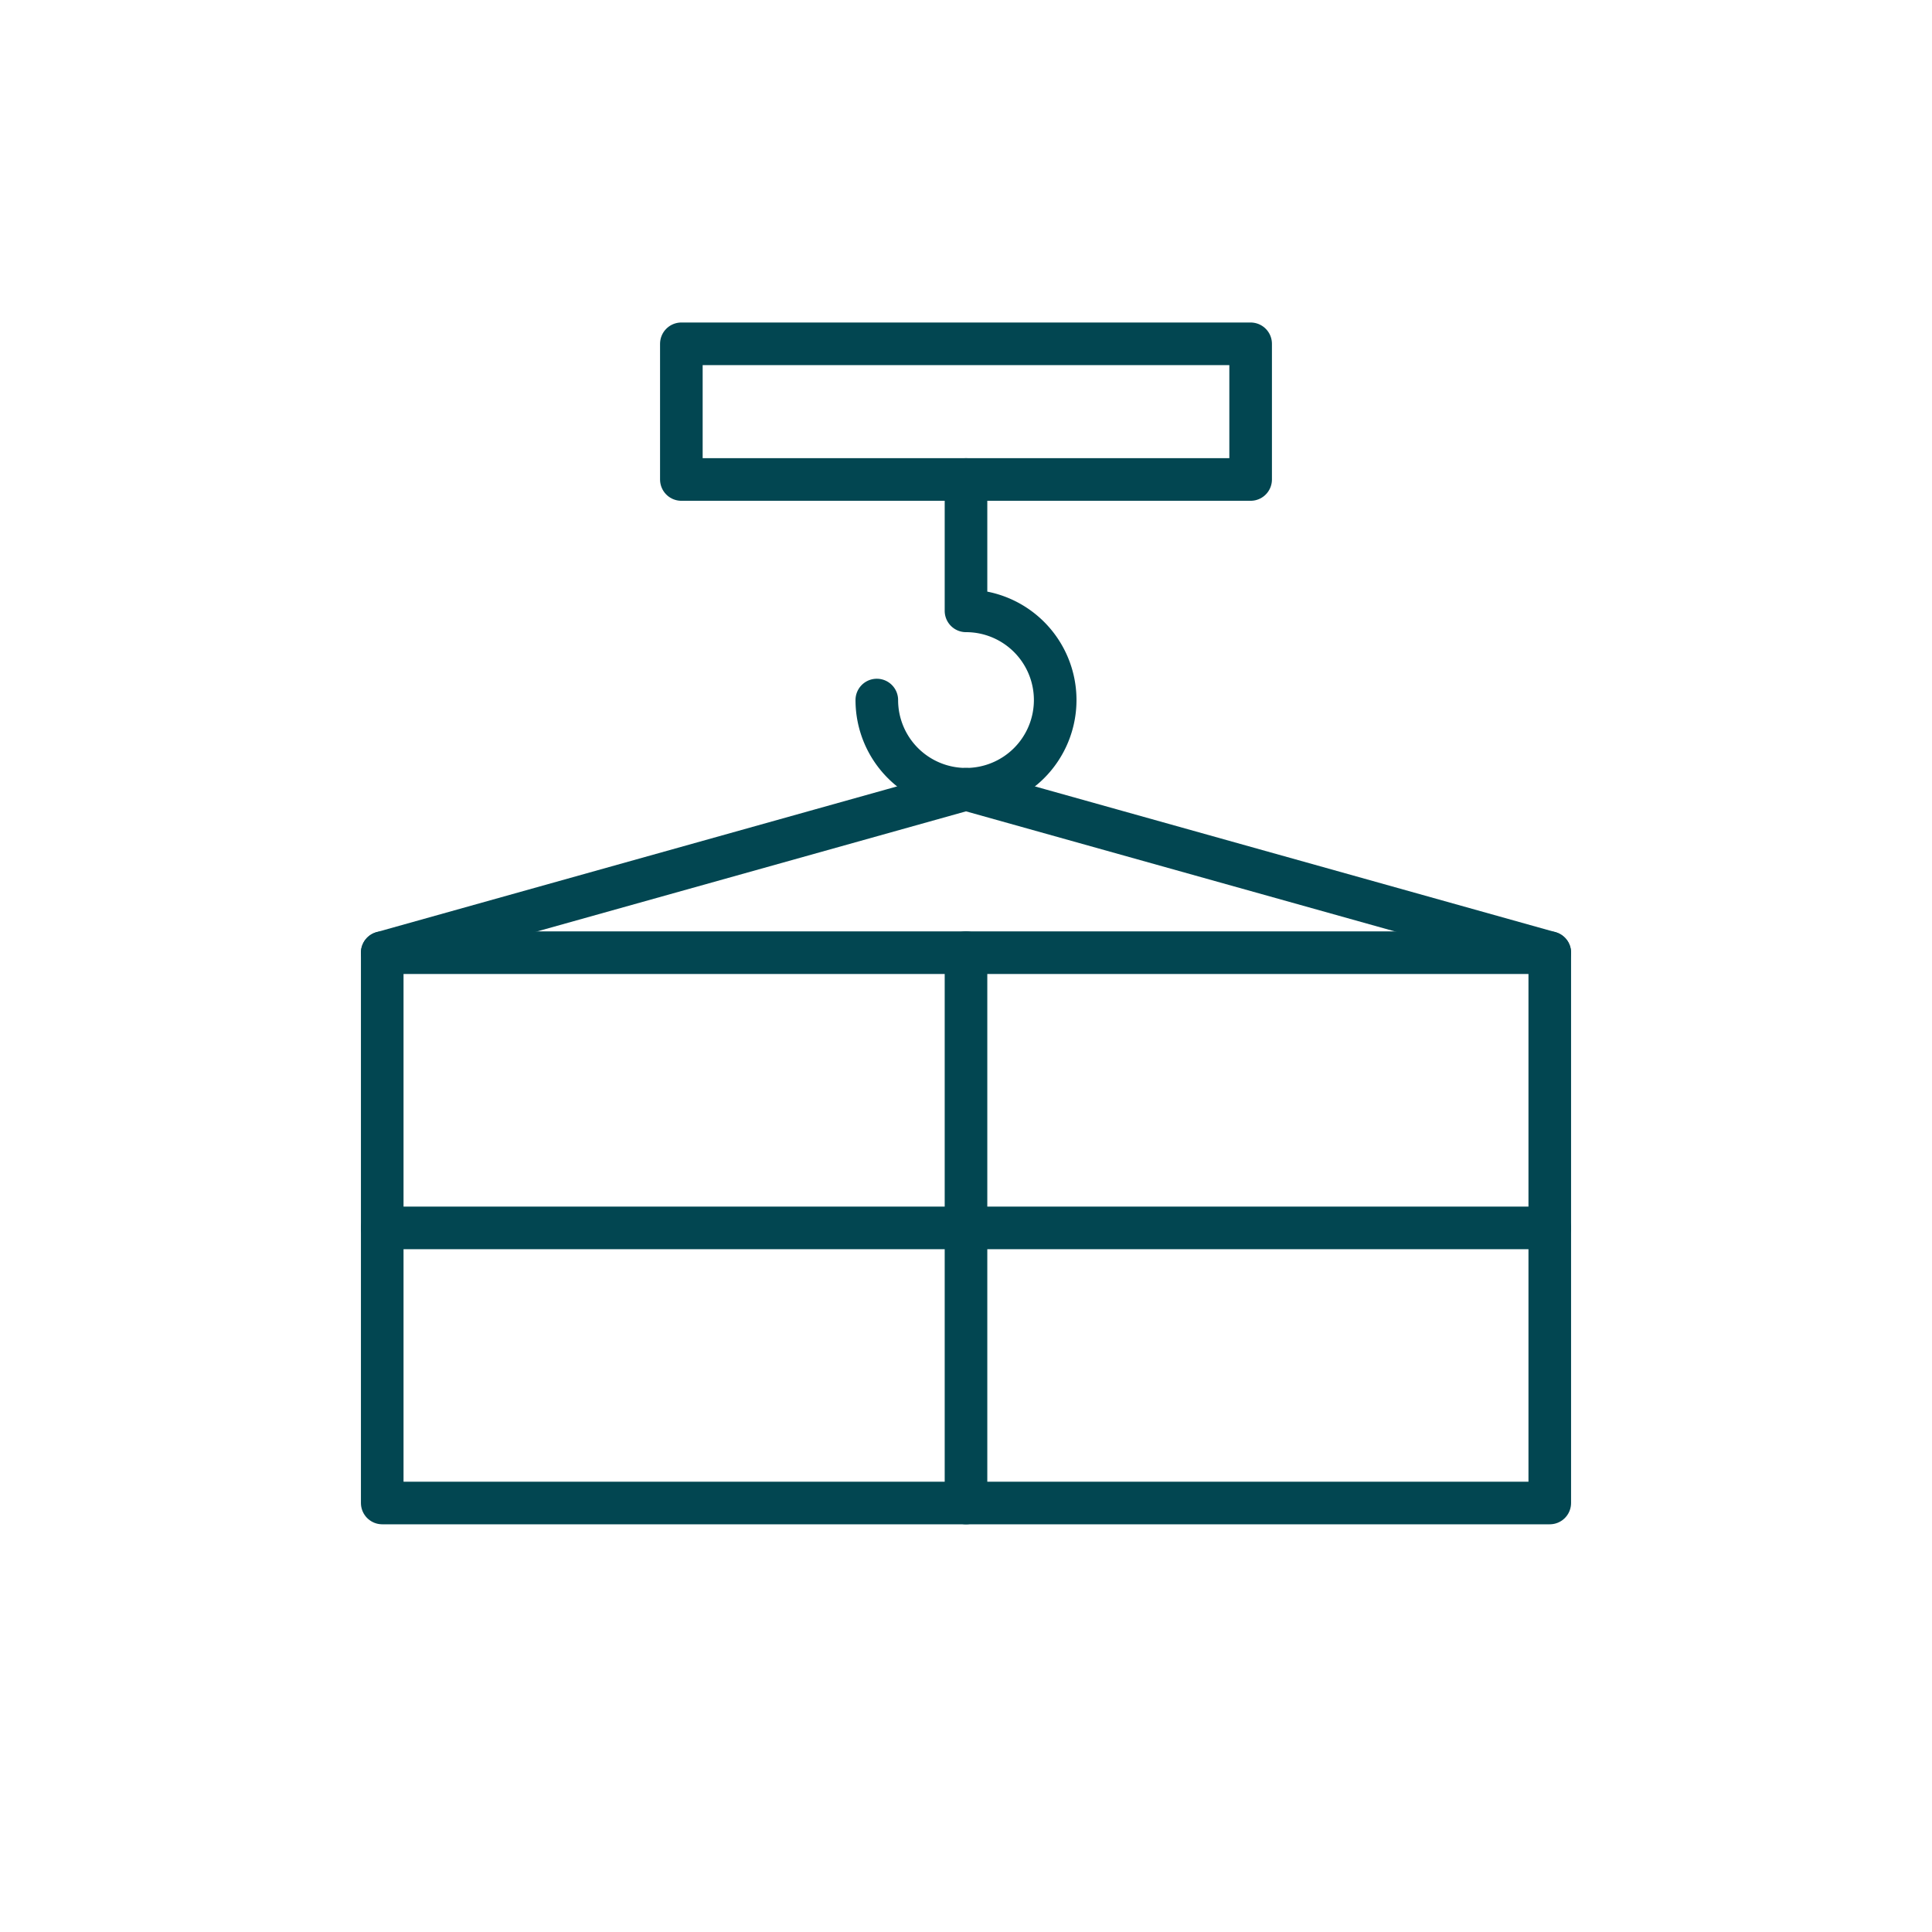
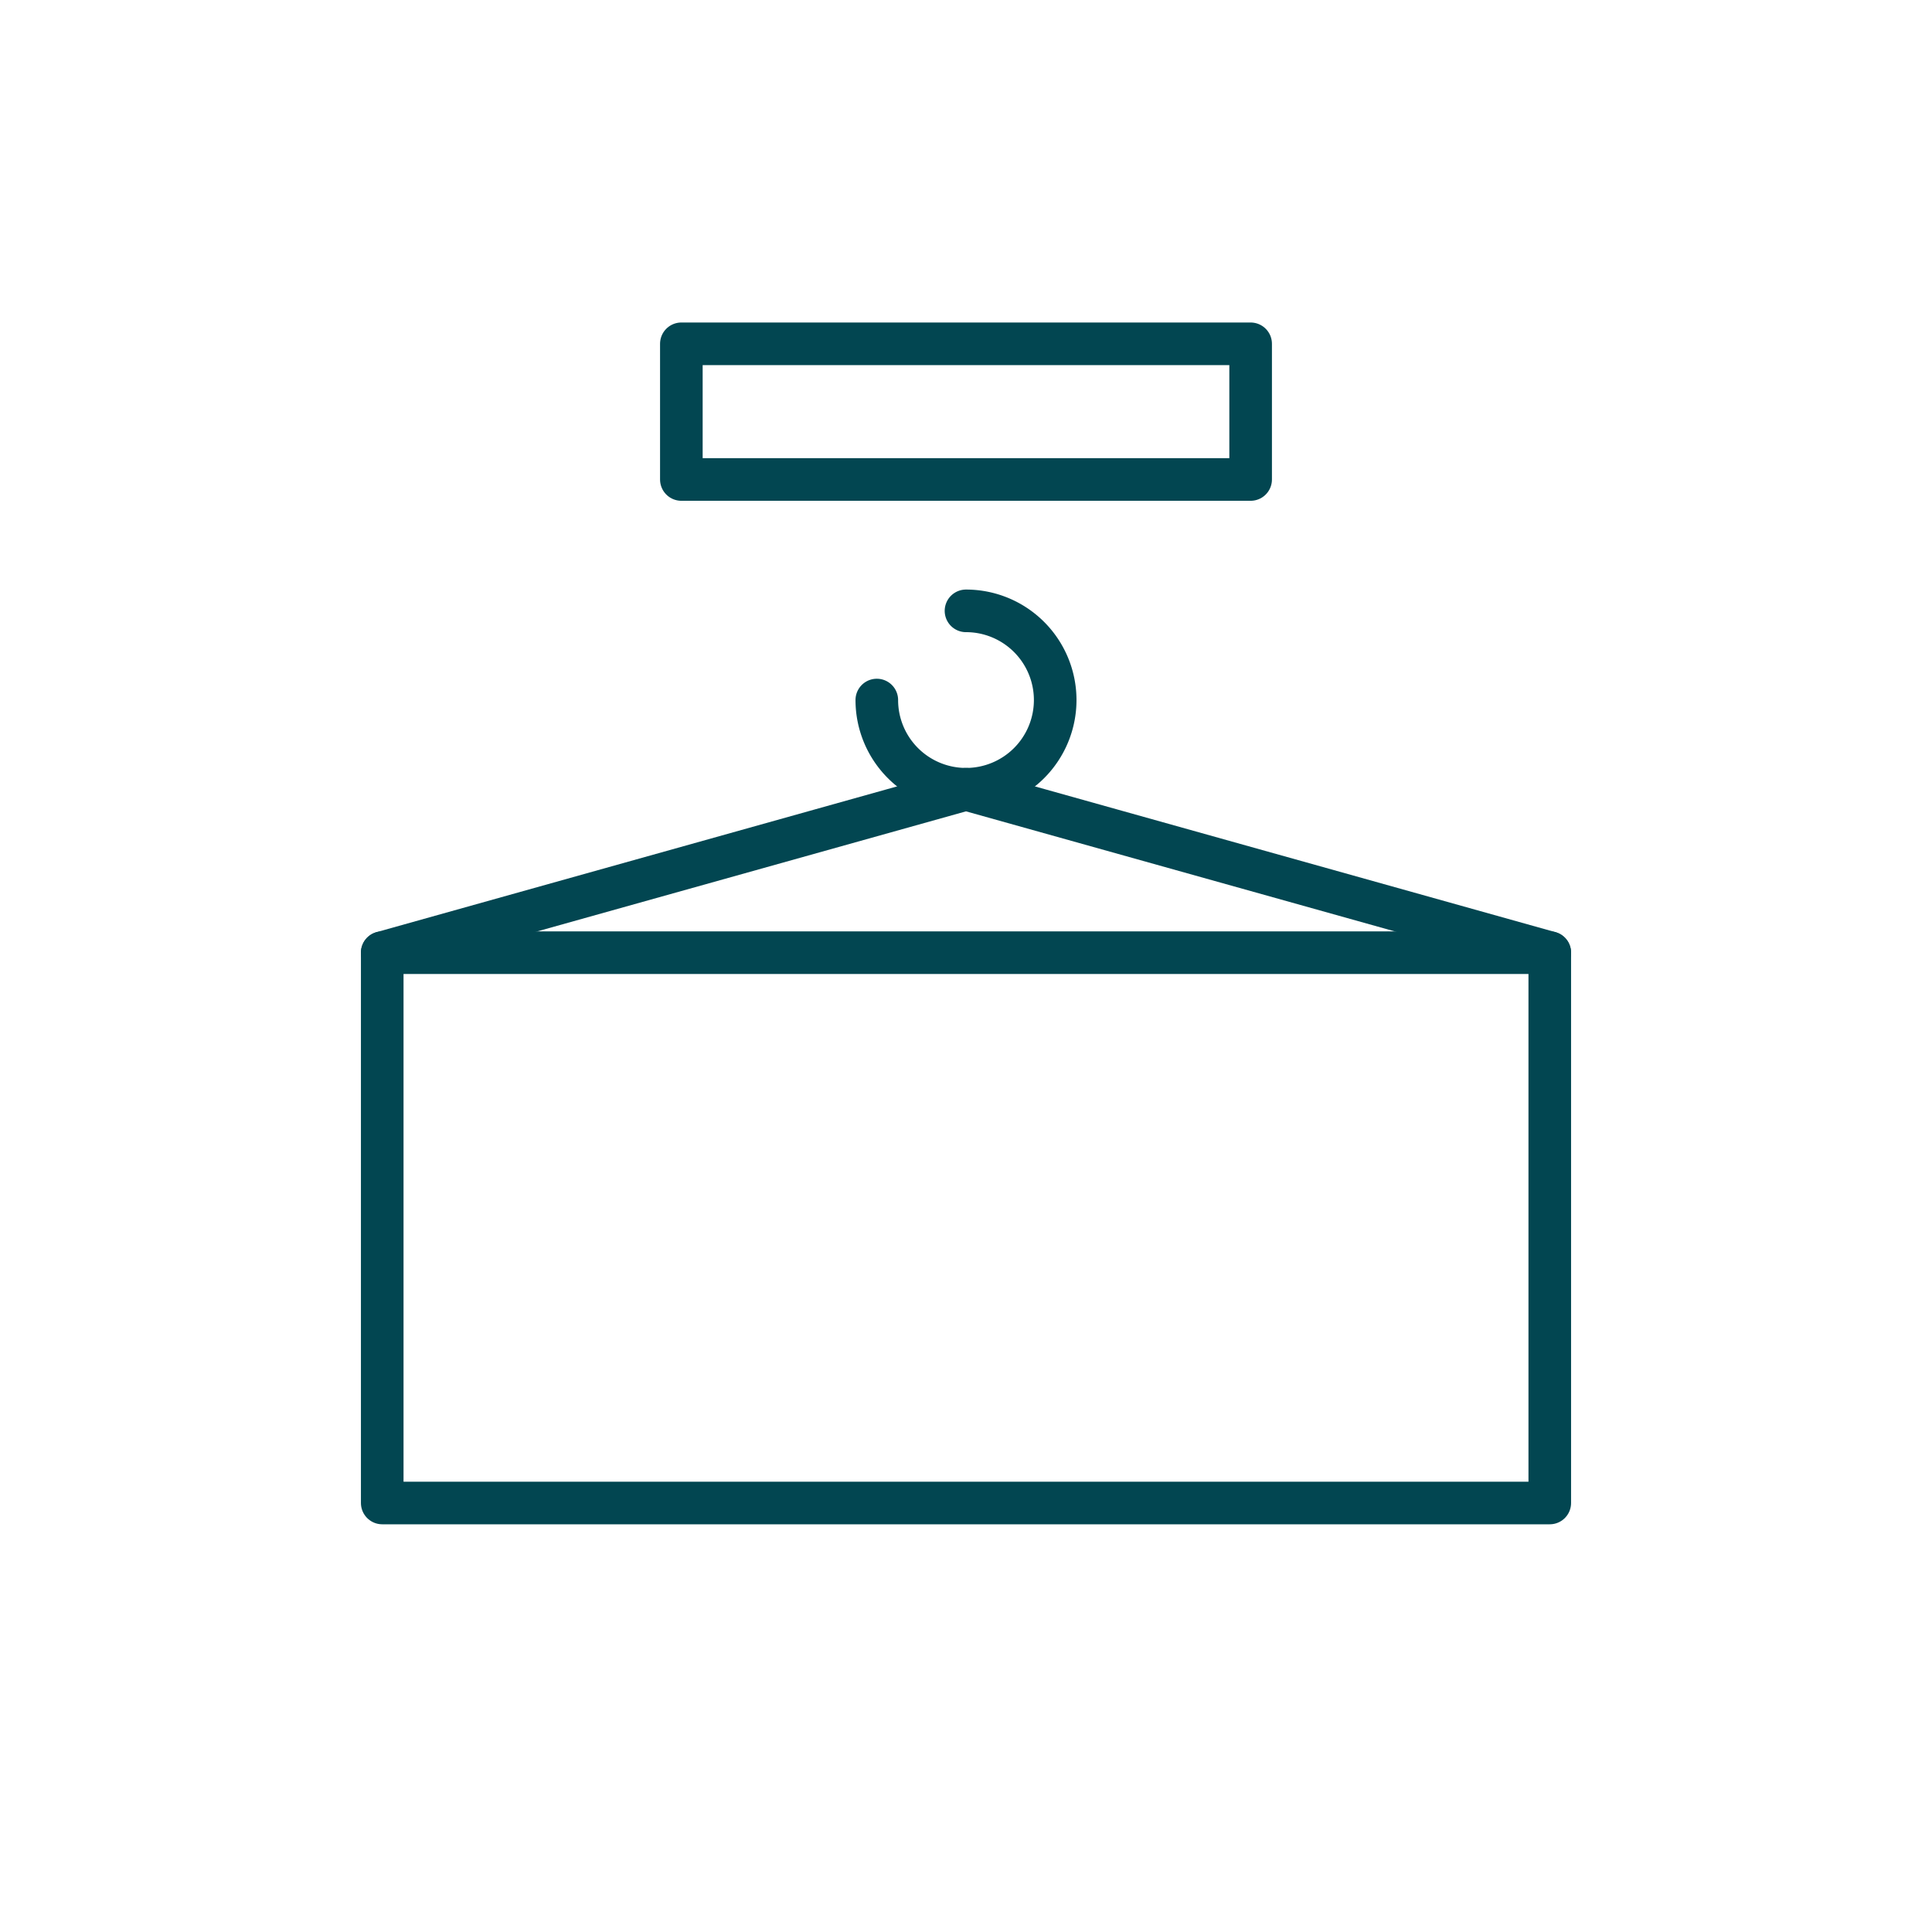
<svg xmlns="http://www.w3.org/2000/svg" id="Layer_1" data-name="Layer 1" viewBox="0 0 226.772 226.772">
  <defs>
    <style> .cls-1 { fill: none; stroke: #024651; stroke-linecap: round; stroke-linejoin: round; stroke-width: 5px; } </style>
  </defs>
  <g>
-     <path class="cls-1" d="M102.917,82.169a10.469,10.469,0,1,0,10.469-10.469v-15.419" />
+     <path class="cls-1" d="M102.917,82.169a10.469,10.469,0,1,0,10.469-10.469" />
    <rect class="cls-1" x="79.975" y="40.354" width="66.821" height="15.927" />
    <rect class="cls-1" x="44.865" y="111.821" width="137.042" height="64.596" />
-     <line class="cls-1" x1="113.386" y1="111.821" x2="113.386" y2="176.417" />
-     <line class="cls-1" x1="181.907" y1="144.129" x2="44.865" y2="144.129" />
    <polyline class="cls-1" points="181.907 111.821 113.386 92.637 44.865 111.821" />
  </g>
</svg>